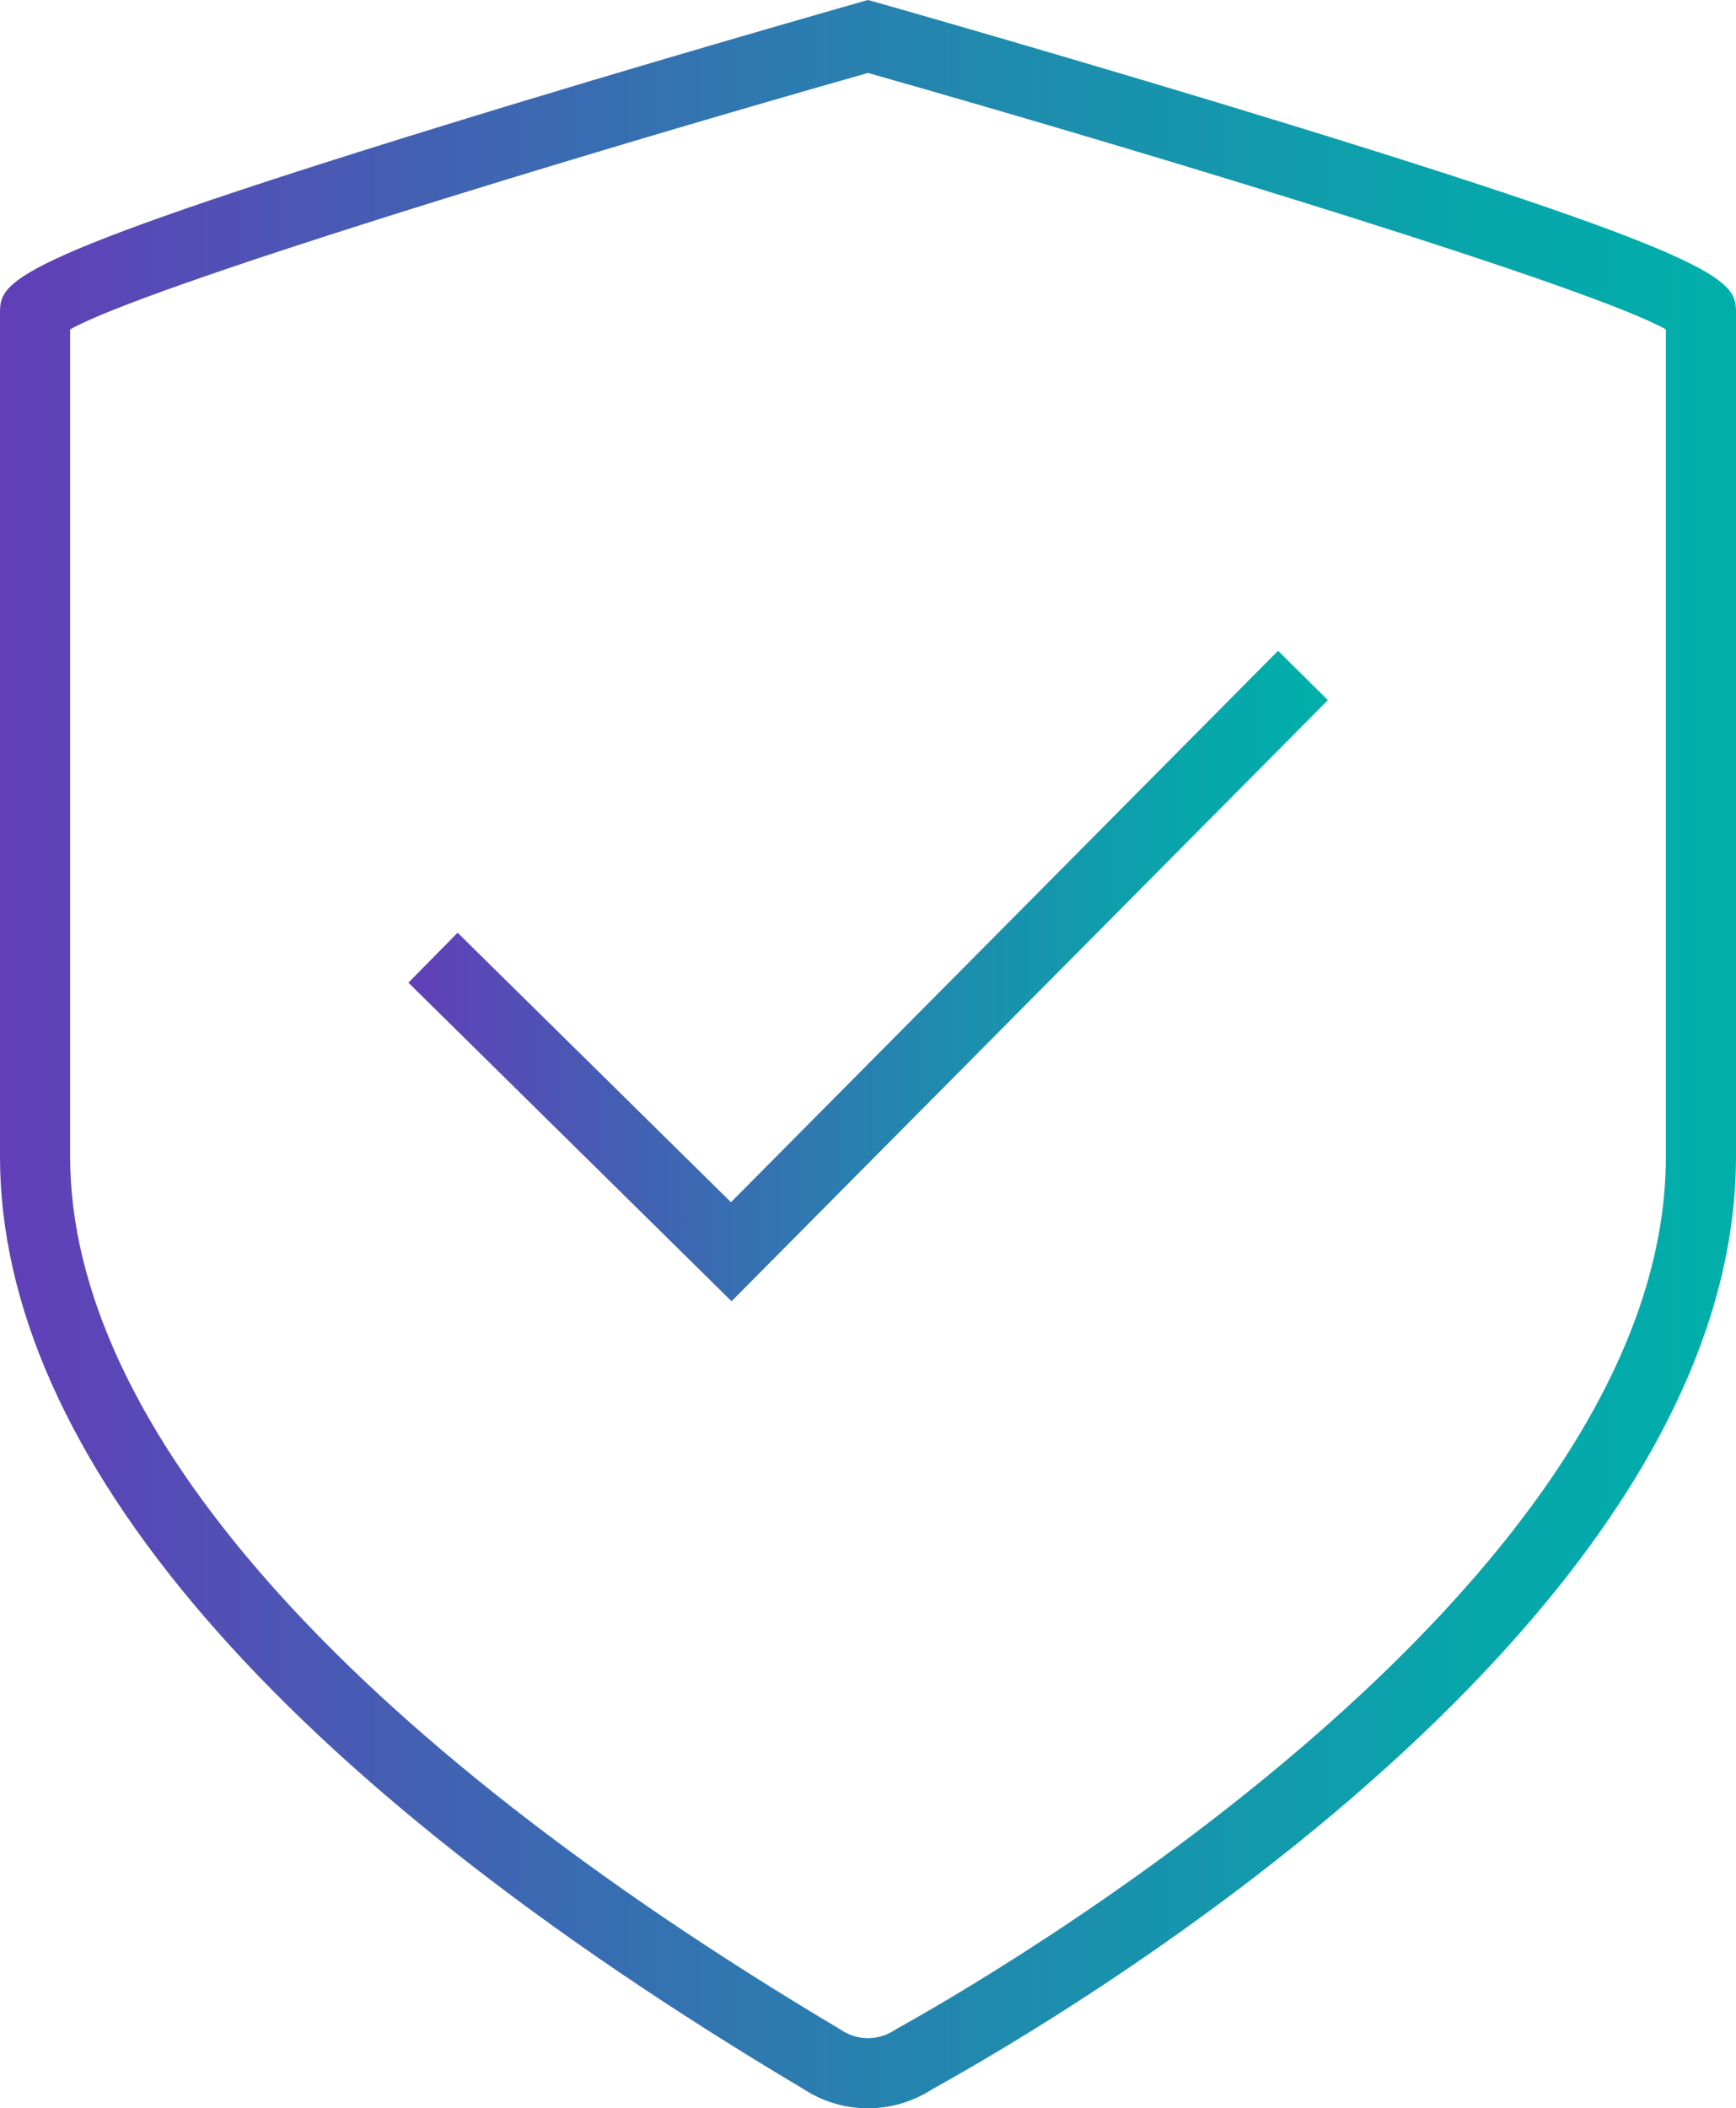
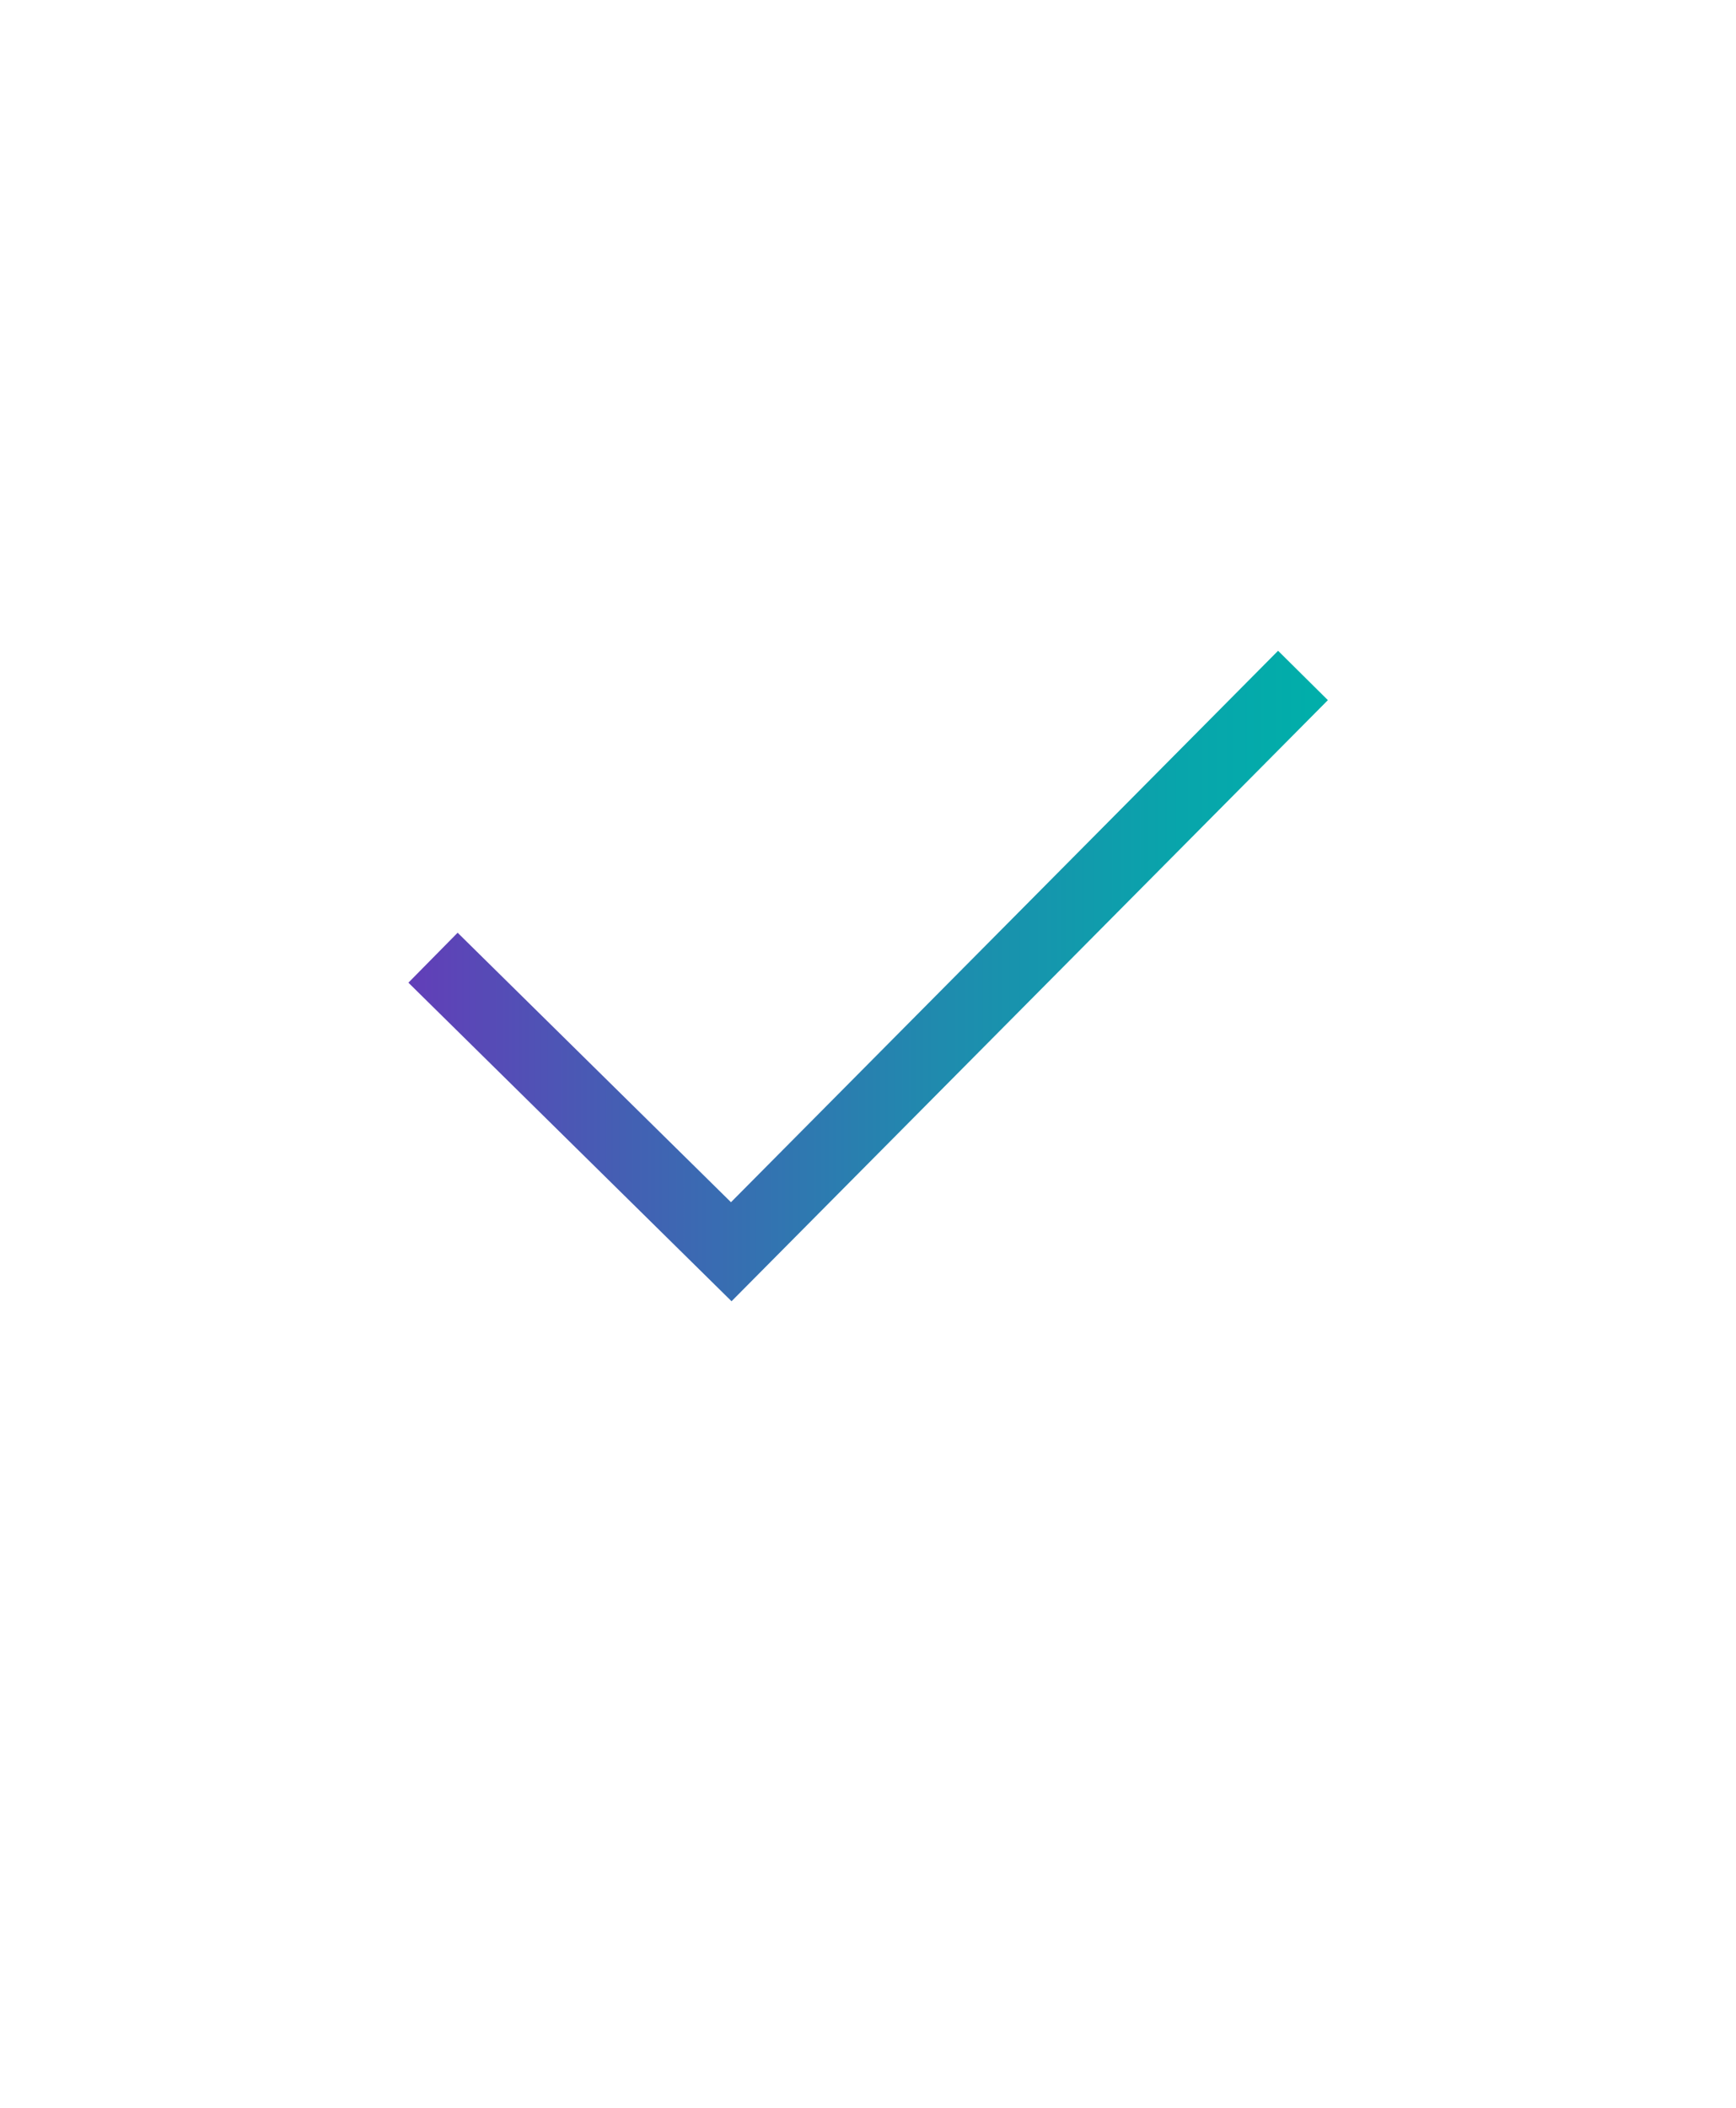
<svg xmlns="http://www.w3.org/2000/svg" xmlns:xlink="http://www.w3.org/1999/xlink" id="Layer_2" viewBox="0 0 123.78 150.29">
  <defs>
    <style>
      .cls-1 {
        fill: url(#linear-gradient-2);
      }

      .cls-2 {
        fill: url(#linear-gradient);
      }
    </style>
    <linearGradient id="linear-gradient" x1="0" y1="75.14" x2="123.78" y2="75.14" gradientUnits="userSpaceOnUse">
      <stop offset="0" stop-color="#623eb8" />
      <stop offset=".24" stop-color="#4360b3" />
      <stop offset=".58" stop-color="#1f8bae" />
      <stop offset=".84" stop-color="#08a5ab" />
      <stop offset="1" stop-color="#00afaa" />
    </linearGradient>
    <linearGradient id="linear-gradient-2" x1="29.12" y1="69.58" x2="94.68" y2="69.58" xlink:href="#linear-gradient" />
  </defs>
  <g id="Layer_1-2" data-name="Layer_1">
    <g id="Layer_2-2" data-name="Layer_2">
      <g id="icons_Q2">
-         <path class="cls-2" d="M61.89,150.29c-1.61,0-3.22-.46-4.63-1.39C19.8,126.62,0,103.63,0,82.44V22.4c0-2.31,0-3.7,31.46-13.4C46.16,4.46,61.06.24,61.21.19l.68-.19.68.19c.15.04,15.04,4.27,29.75,8.8,31.46,9.7,31.46,11.09,31.46,13.4v60.05c0,33.04-47.52,61.07-57.29,66.48-1.4.91-3,1.37-4.59,1.37ZM5,23.48v58.97c0,19.07,19.49,41.15,54.87,62.19l.11.07c1.16.78,2.66.77,3.82,0l.18-.11c5.61-3.1,54.8-31.18,54.8-62.15V23.48c-5.26-2.96-35.57-12.23-56.89-18.28C40.57,11.25,10.26,20.51,5,23.48Z" />
        <polygon class="cls-1" points="52.16 92.76 29.12 70.05 32.63 66.49 52.12 85.7 91.13 46.39 94.68 49.91 52.16 92.76" />
      </g>
    </g>
  </g>
</svg>